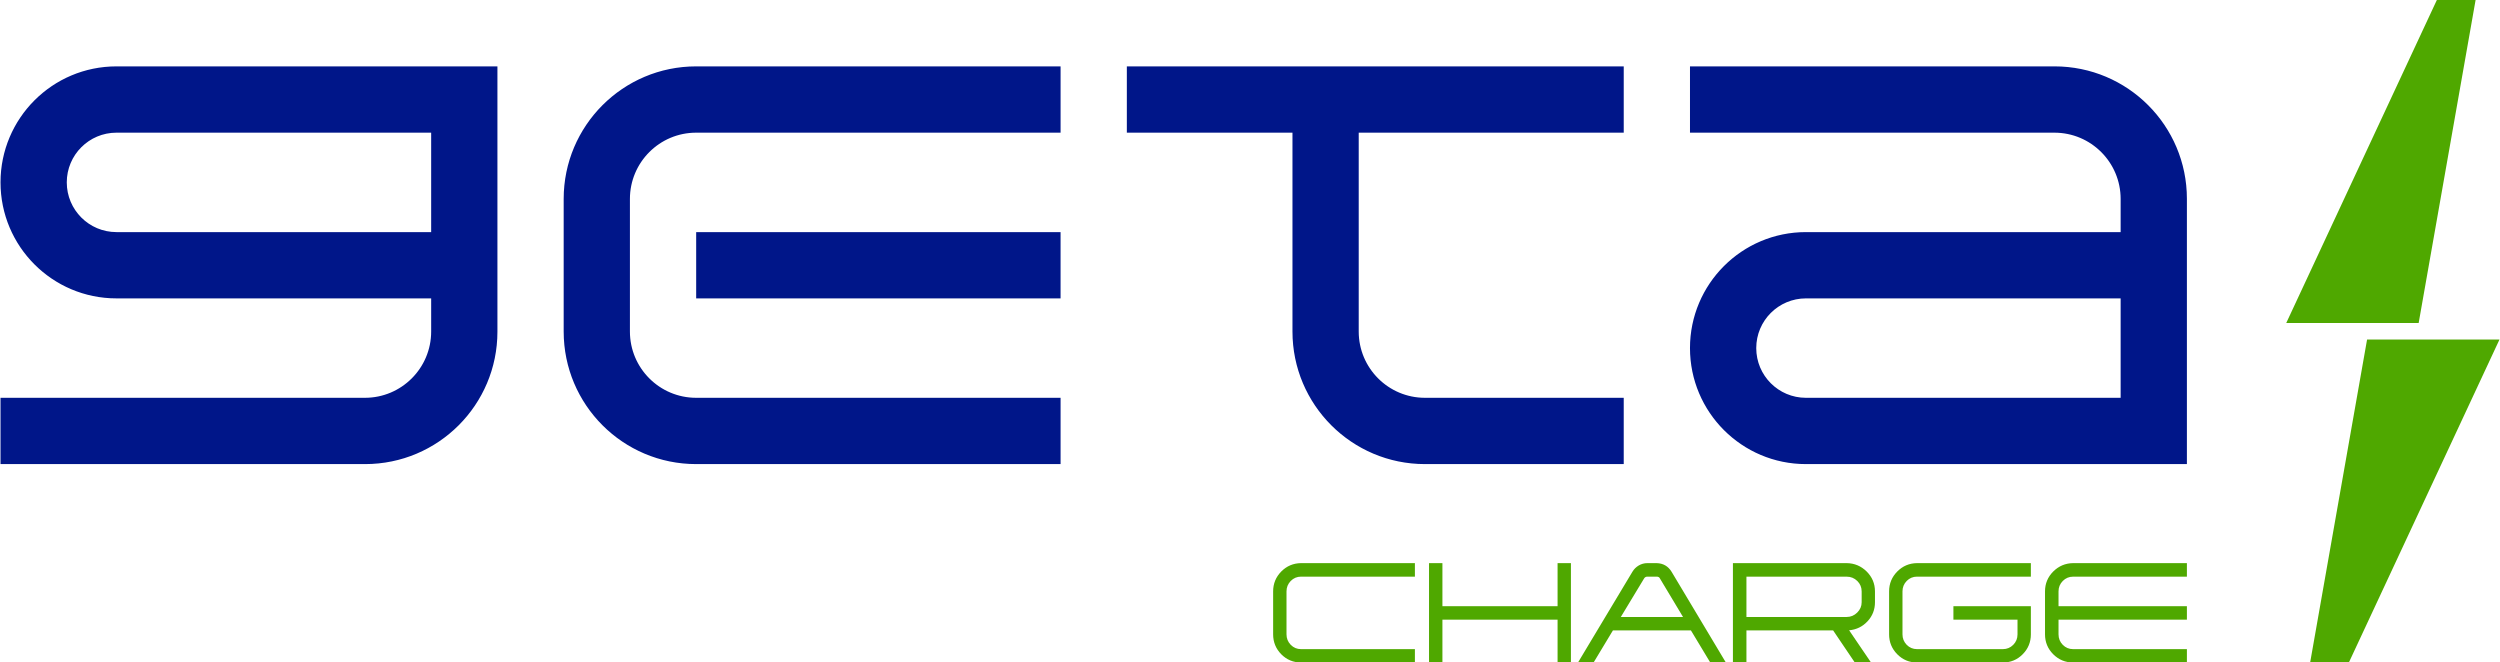
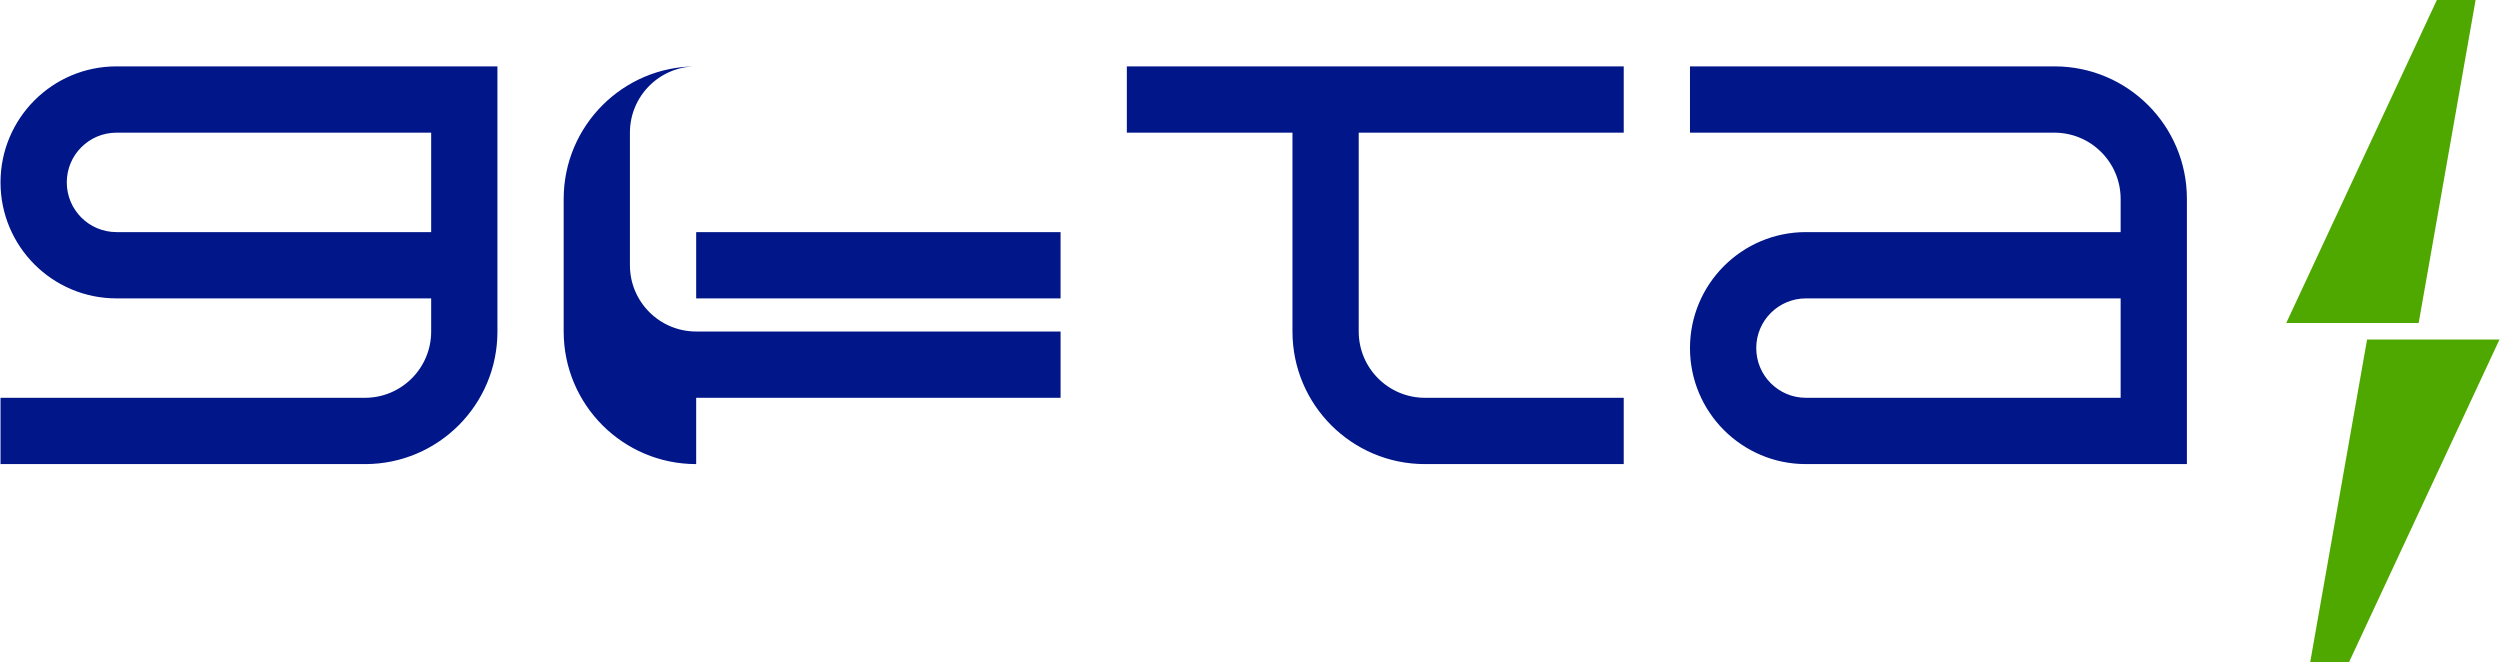
<svg xmlns="http://www.w3.org/2000/svg" xml:space="preserve" width="600px" height="159px" version="1.1" style="shape-rendering:geometricPrecision; text-rendering:geometricPrecision; image-rendering:optimizeQuality; fill-rule:evenodd; clip-rule:evenodd" viewBox="0 0 417673 110729">
  <defs>
    <style type="text/css">
   
    .fil0 {fill:#001689;fill-rule:nonzero}
    .fil1 {fill:#4FA800;fill-rule:nonzero}
   
  </style>
  </defs>
  <g id="Layer_x0020_1">
    <g id="_1206725841232">
-       <path class="fil0" d="M71978 22174l-52599 0c-4587,0 -8305,3720 -8305,8309 0,4589 3718,8310 8305,8310l52599 0 0 -16619zm-71978 55394l0 -11080 60904 0c6116,0 11074,-4960 11074,-11078l0 -5538 -52599 0c-10703,0 -19379,-8681 -19379,-19389 0,-10709 8676,-19389 19379,-19389l63673 0 0 44343c0,12220 -9904,22131 -22122,22131l-60930 0zm354354 -27696l-52600 0c-4587,0 -8304,3719 -8304,8307 0,4589 3717,8309 8304,8309l52600 0 0 -16616zm-11048 -38778c12218,0 22122,9909 22122,22132l0 5567 0 11079 0 16616 0 11080 -11074 0 -52600 0c-10703,0 -19379,-8682 -19379,-19389 0,-10707 8676,-19386 19379,-19386l52600 0 0 -5540c0,-6118 -4957,-11079 -11072,-11079l-60907 0 0 -11080 60931 0zm-227034 66474c-12232,0 -22146,-9919 -22146,-22158l0 -22157c0,-12238 9914,-22159 22146,-22159l60906 0 0 11080 -60906 0c-6116,0 -11074,4961 -11074,11079l0 22157c0,6118 4958,11078 11074,11078l60906 0 0 11080 -60906 0zm0 -27696l60904 0 0 -11079 -60904 0 0 11079zm110736 -27698l0 33236c0,6118 4959,11078 11075,11078l33219 0 0 11080 -33219 0c-12232,0 -22148,-9919 -22148,-22158l0 -33236 -27683 0 0 -11080 27683 0 11073 0 44294 0 0 11080 -44294 0z" />
-       <path class="fil1" d="M343971 98845c0,-678 239,-1263 712,-1742 475,-483 1052,-721 1730,-721l19015 0 0 -2262 -19015 0c-1299,17 -2404,485 -3326,1401 -916,920 -1374,2029 -1374,3324l0 7182c0,1295 458,2406 1374,3326 922,919 2027,1376 3326,1376l19015 0 0 -2233 -19015 0c-686,0 -1267,-246 -1736,-725 -473,-483 -706,-1066 -706,-1744l0 -2455 21457 0 0 -2258 -21457 0 0 -2469zm-23649 -4725c-1298,17 -2396,485 -3303,1401 -908,922 -1365,2025 -1365,3324l0 7182c0,1295 457,2406 1365,3326 907,915 2005,1376 3303,1376l14347 0c1301,0 2406,-461 3312,-1376 913,-920 1368,-2031 1368,-3326l0 -4713 -12946 0 0 2254 10714 0 0 2459c0,686 -239,1271 -712,1748 -477,479 -1054,721 -1736,721l-14347 0c-678,0 -1255,-242 -1728,-725 -469,-486 -702,-1066 -702,-1744l0 -7182c0,-680 233,-1259 702,-1742 473,-481 1050,-725 1728,-725l19027 0 0 -2258 -19027 0zm-7029 4725c0,-1295 -465,-2404 -1389,-3324 -930,-916 -2037,-1384 -3338,-1401l-19015 0 0 16609 2258 0 0 -5362 14491 0 3622 5362 2711 0 -3661 -5384c1222,-112 2246,-609 3076,-1501 831,-895 1245,-1955 1245,-3192l0 -1807zm-2226 1807c0,666 -245,1239 -741,1730 -493,489 -1078,737 -1760,737l-16757 0 0 -6737 16757 0c686,0 1279,238 1770,721 490,479 731,1064 731,1742l0 1807zm-35817 -6532c-517,0 -998,133 -1441,392 -442,264 -791,609 -1047,1036l-9105 15181 2606 0 3230 -5362 13041 0 3230 5362 2608 0 -9083 -15181c-570,-920 -1397,-1399 -2488,-1428l-1551 0zm1551 2258c286,0 477,114 568,337l3843 6406 -10399 0 3870 -6406c123,-223 310,-337 567,-337l1551 0zm-35805 4936l0 -7194 -2238 0 0 16609 2238 0 0 -7157 19247 0 0 7157 2231 0 0 -16609 -2231 0 0 7194 -19247 0zm-4599 -7194l0 2258 -19029 0c-678,0 -1253,244 -1726,725 -469,483 -705,1062 -705,1742l0 7182c0,678 236,1258 705,1744 473,483 1048,725 1726,725l19029 0 0 2233 -19029 0c-1296,0 -2400,-461 -3308,-1376 -903,-920 -1358,-2031 -1358,-3326l0 -7182c0,-1299 455,-2402 1358,-3324 908,-916 2012,-1384 3308,-1401l19029 0z" />
+       <path class="fil0" d="M71978 22174l-52599 0c-4587,0 -8305,3720 -8305,8309 0,4589 3718,8310 8305,8310l52599 0 0 -16619zm-71978 55394l0 -11080 60904 0c6116,0 11074,-4960 11074,-11078l0 -5538 -52599 0c-10703,0 -19379,-8681 -19379,-19389 0,-10709 8676,-19389 19379,-19389l63673 0 0 44343c0,12220 -9904,22131 -22122,22131l-60930 0zm354354 -27696l-52600 0c-4587,0 -8304,3719 -8304,8307 0,4589 3717,8309 8304,8309l52600 0 0 -16616zm-11048 -38778c12218,0 22122,9909 22122,22132l0 5567 0 11079 0 16616 0 11080 -11074 0 -52600 0c-10703,0 -19379,-8682 -19379,-19389 0,-10707 8676,-19386 19379,-19386l52600 0 0 -5540c0,-6118 -4957,-11079 -11072,-11079l-60907 0 0 -11080 60931 0zm-227034 66474c-12232,0 -22146,-9919 -22146,-22158l0 -22157c0,-12238 9914,-22159 22146,-22159c-6116,0 -11074,4961 -11074,11079l0 22157c0,6118 4958,11078 11074,11078l60906 0 0 11080 -60906 0zm0 -27696l60904 0 0 -11079 -60904 0 0 11079zm110736 -27698l0 33236c0,6118 4959,11078 11075,11078l33219 0 0 11080 -33219 0c-12232,0 -22148,-9919 -22148,-22158l0 -33236 -27683 0 0 -11080 27683 0 11073 0 44294 0 0 11080 -44294 0z" />
      <path class="fil1" d="M395543 56748l-9516 53980 6473 0 25173 -53980 -22130 0zm-13509 -2767l25172 -53981 6475 0 -9516 53981 -22131 0z" />
    </g>
  </g>
</svg>